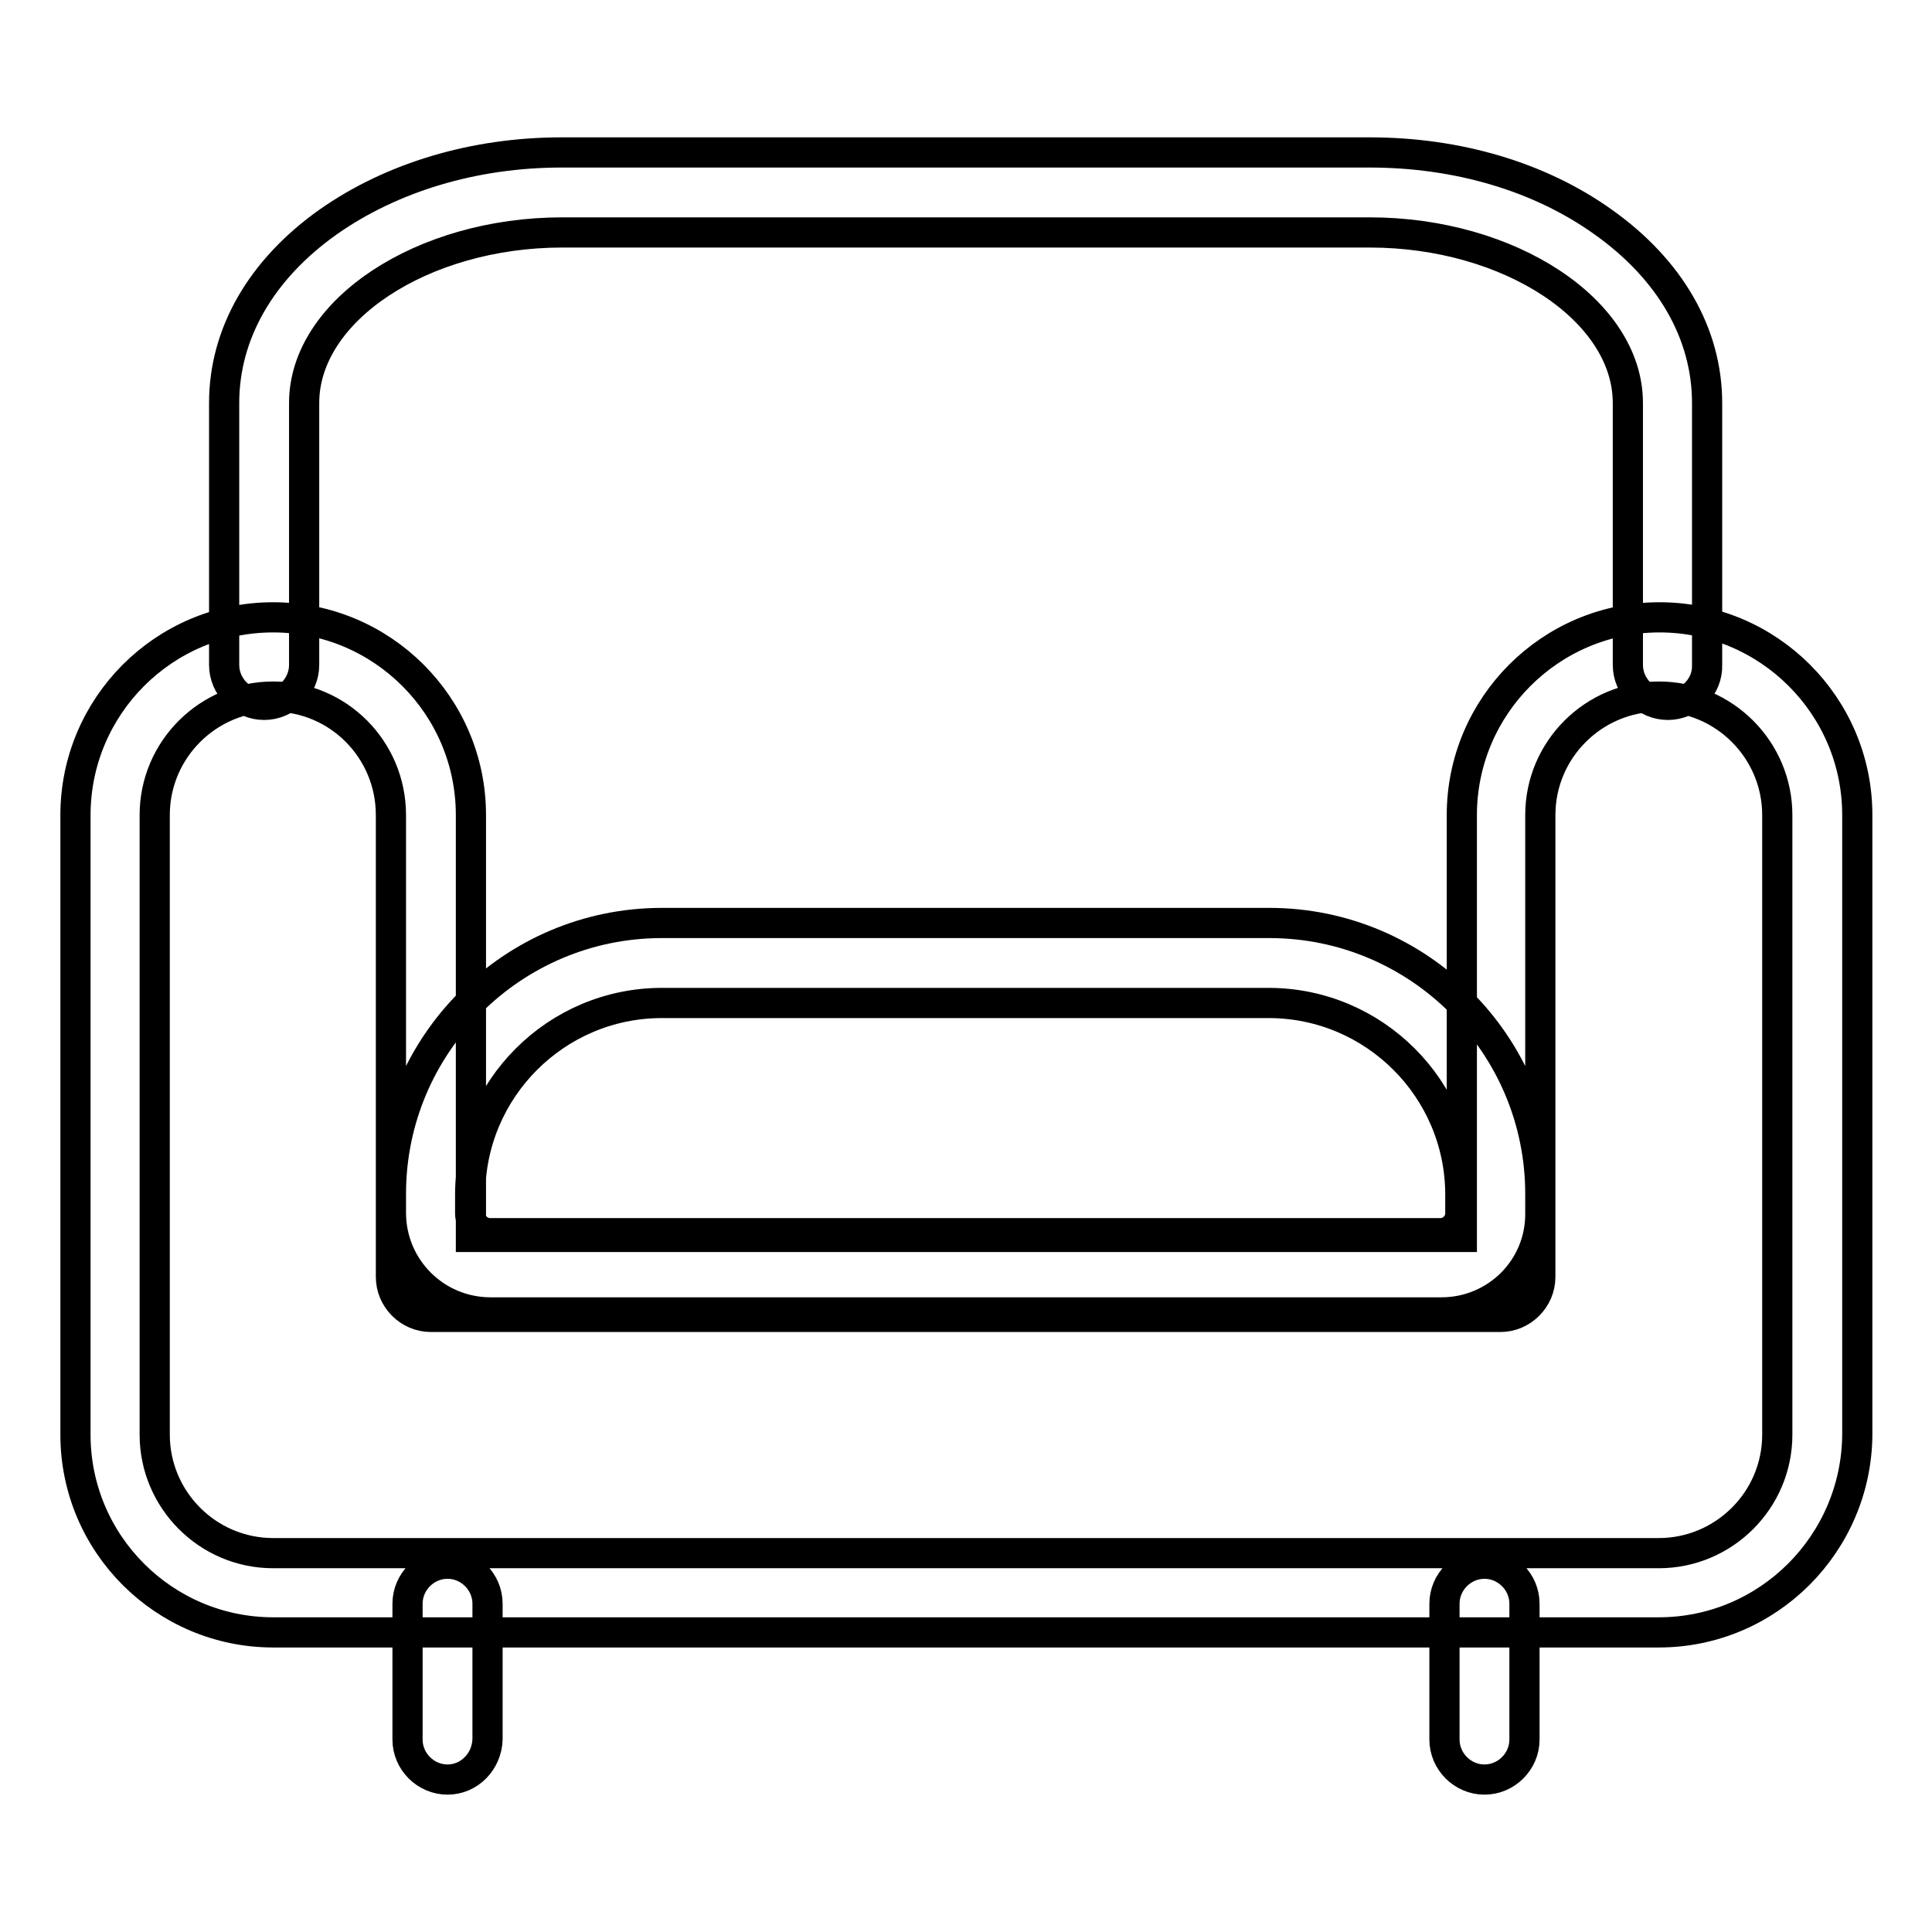
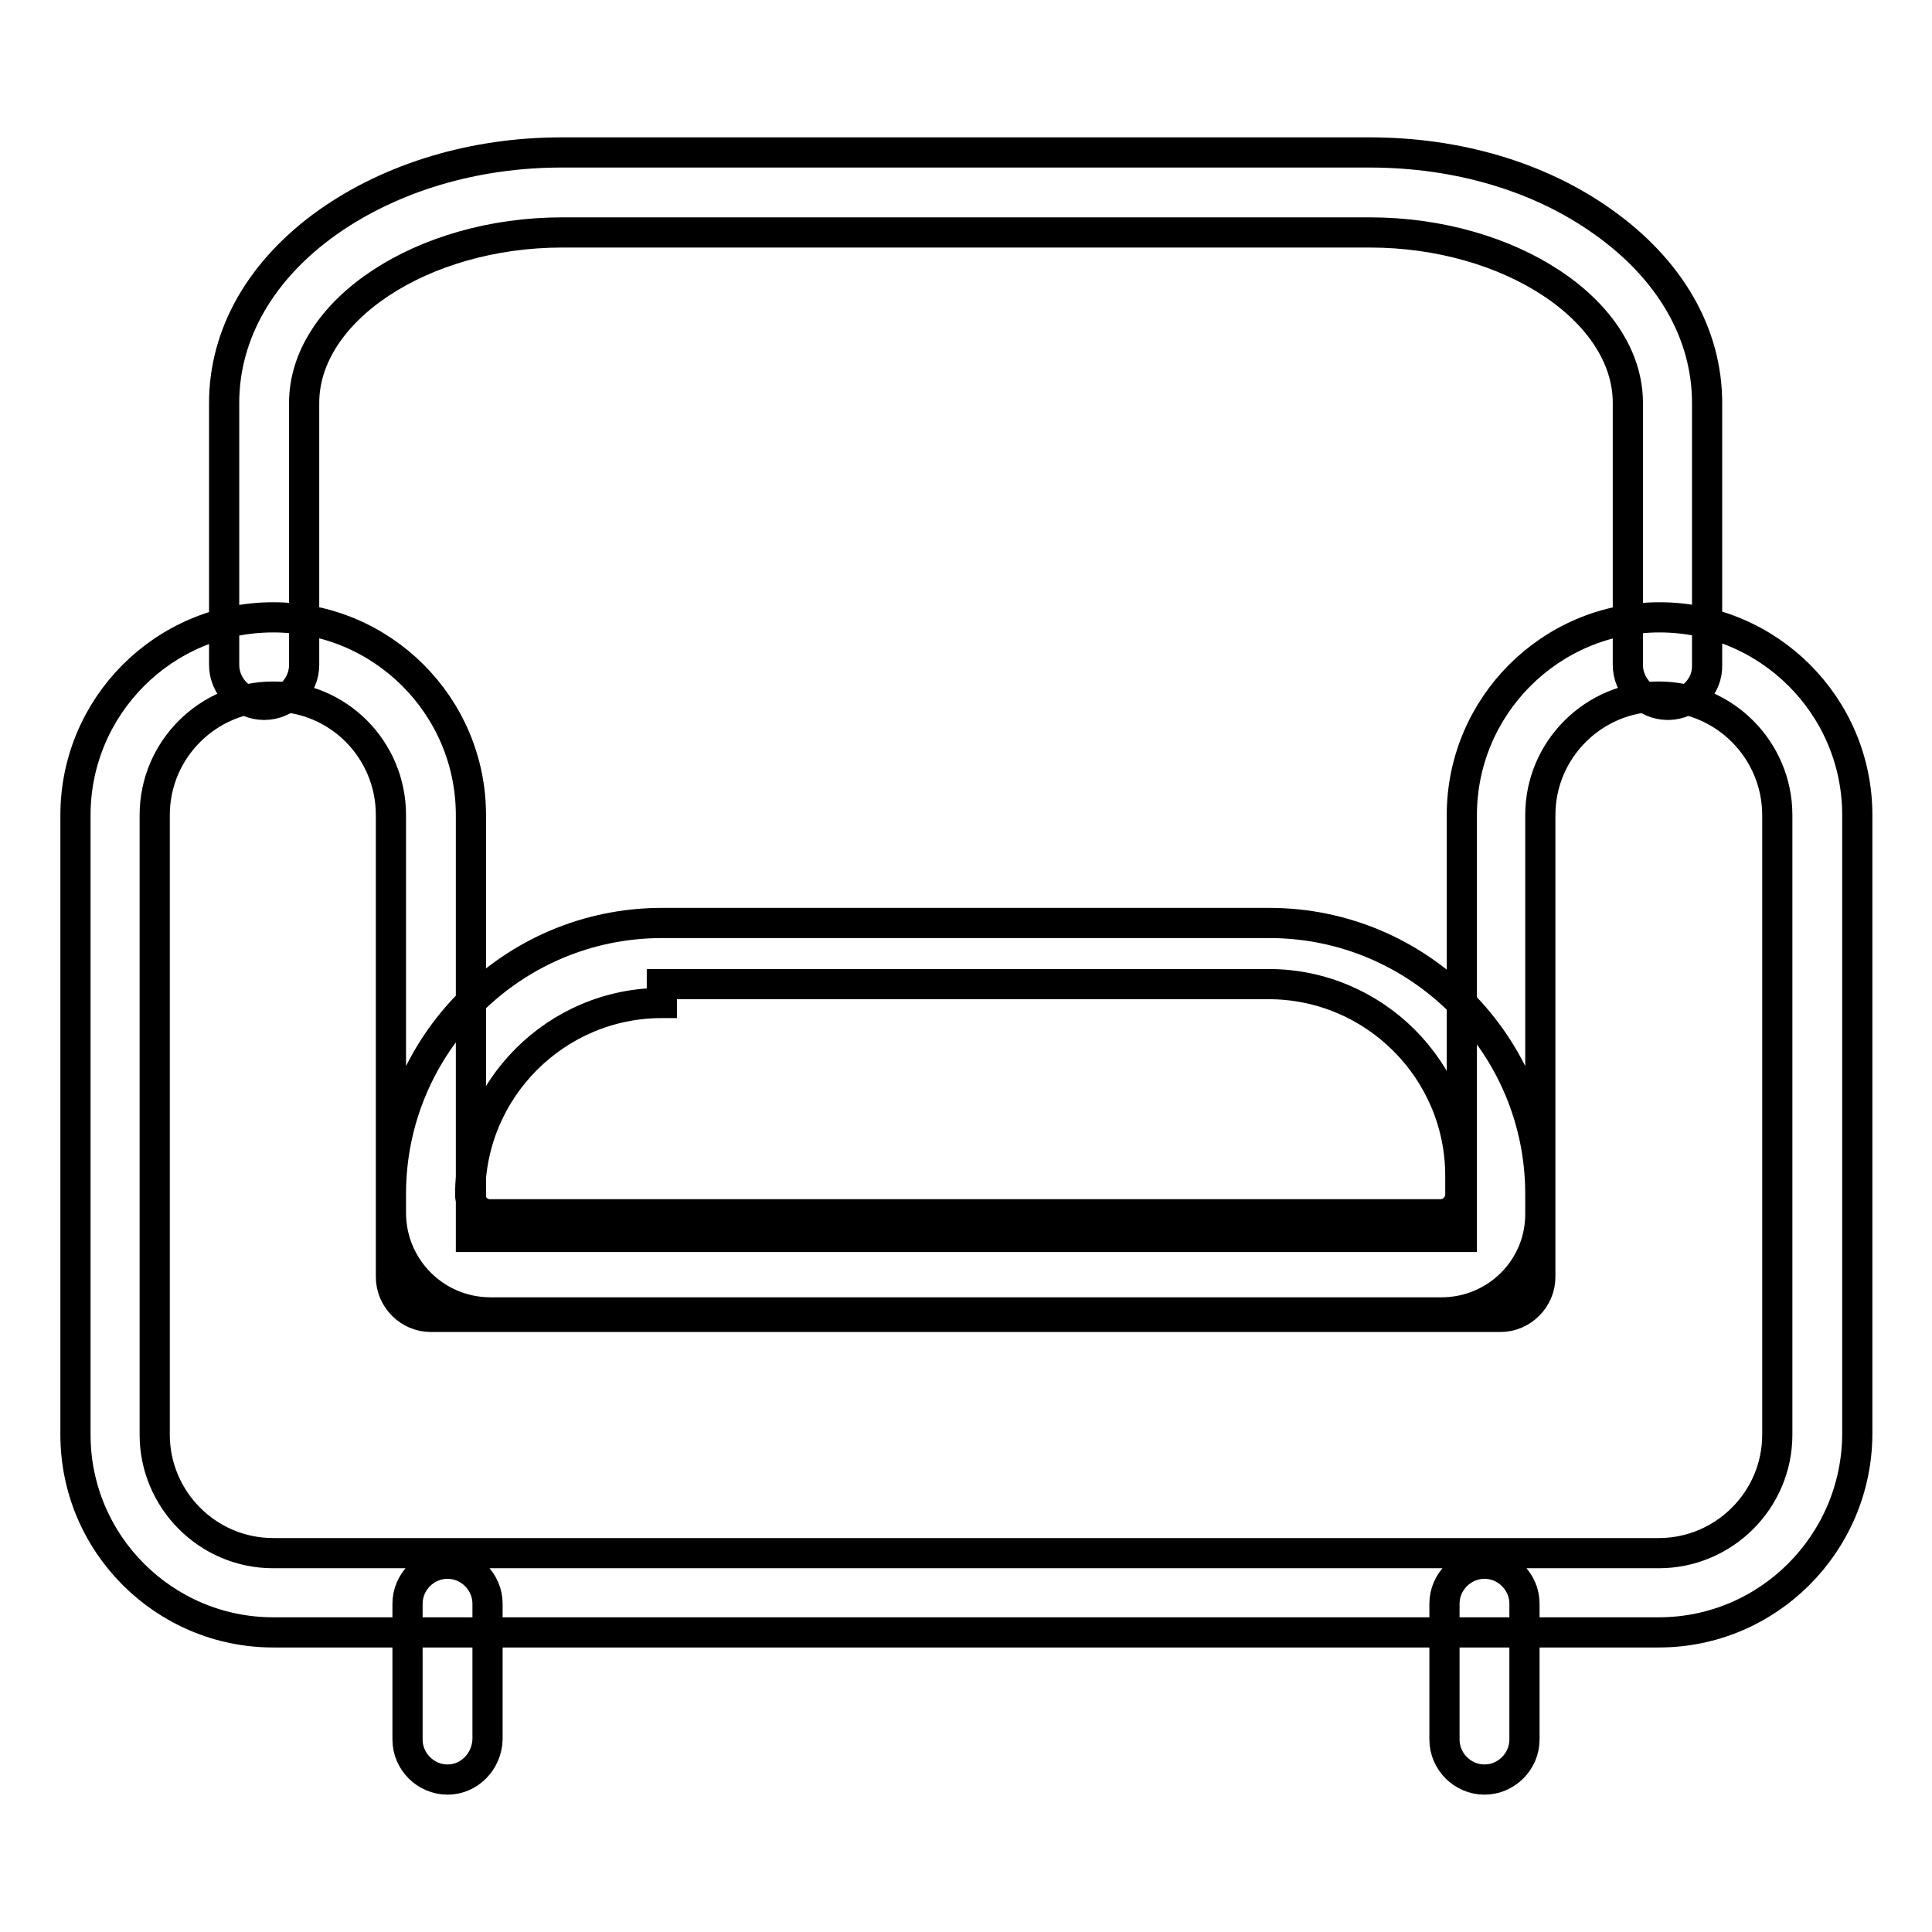
<svg xmlns="http://www.w3.org/2000/svg" version="1.1" x="0px" y="0px" viewBox="0 0 256 256" enable-background="new 0 0 256 256" xml:space="preserve">
  <g>
-     <path stroke-width="4" fill-opacity="0" stroke="#000000" d="M219.8,216.3H36.2c-14.4,0-26.2-11.7-26.2-26.2V108c0-14.4,11.7-26.2,26.2-26.2c14.4,0,26.2,11.7,26.2,26.2 v55.9h131.3V108c0-14.4,11.7-26.2,26.2-26.2c14.4,0,26.2,11.7,26.2,26.2v82.1C246,204.5,234.3,216.3,219.8,216.3z M36.2,92.3 c-8.6,0-15.7,7-15.7,15.7v82.1c0,8.6,7,15.7,15.7,15.7h183.6c8.6,0,15.7-7,15.7-15.7V108c0-8.6-7-15.7-15.7-15.7 c-8.6,0-15.7,7-15.7,15.7v61.2c0,2.9-2.4,5.3-5.3,5.3H57.1c-2.9,0-5.3-2.4-5.3-5.3V108C51.8,99.3,44.8,92.3,36.2,92.3z M191,173.9 H65c-7.3,0-13.2-5.9-13.2-13.2v-2.5c0-19.8,16.1-35.9,35.9-35.9h80.5c19.8,0,35.9,16.1,35.9,35.9v2.5 C204.2,168,198.3,173.9,191,173.9z M87.7,132.9c-14,0-25.4,11.4-25.4,25.4v2.5c0,1.4,1.2,2.6,2.6,2.6h126c1.4,0,2.6-1.2,2.6-2.6 v-2.5c0-14-11.4-25.4-25.4-25.4H87.7z M221,93.4c-2.9,0-5.3-2.4-5.3-5.3V53.4c0-12.3-15.7-22.6-34.2-22.6H74.5 c-18.5,0-34.2,10.3-34.2,22.6v34.7c0,2.9-2.4,5.3-5.3,5.3c-2.9,0-5.3-2.4-5.3-5.3V53.4c0-9.2,4.9-17.7,13.8-24 c8.4-5.9,19.3-9.2,30.9-9.2h107.1c11.6,0,22.5,3.2,30.9,9.2c8.9,6.3,13.8,14.8,13.8,24v34.7C226.3,91,223.9,93.4,221,93.4z  M59.3,235.8c-2.9,0-5.3-2.4-5.3-5.3v-18c0-2.9,2.4-5.3,5.3-5.3s5.3,2.4,5.3,5.3v18C64.5,233.4,62.2,235.8,59.3,235.8z  M196.7,235.8c-2.9,0-5.3-2.4-5.3-5.3v-18c0-2.9,2.4-5.3,5.3-5.3c2.9,0,5.3,2.4,5.3,5.3v18C202,233.4,199.6,235.8,196.7,235.8z" />
+     <path stroke-width="4" fill-opacity="0" stroke="#000000" d="M219.8,216.3H36.2c-14.4,0-26.2-11.7-26.2-26.2V108c0-14.4,11.7-26.2,26.2-26.2c14.4,0,26.2,11.7,26.2,26.2 v55.9h131.3V108c0-14.4,11.7-26.2,26.2-26.2c14.4,0,26.2,11.7,26.2,26.2v82.1C246,204.5,234.3,216.3,219.8,216.3z M36.2,92.3 c-8.6,0-15.7,7-15.7,15.7v82.1c0,8.6,7,15.7,15.7,15.7h183.6c8.6,0,15.7-7,15.7-15.7V108c0-8.6-7-15.7-15.7-15.7 c-8.6,0-15.7,7-15.7,15.7v61.2c0,2.9-2.4,5.3-5.3,5.3H57.1c-2.9,0-5.3-2.4-5.3-5.3V108C51.8,99.3,44.8,92.3,36.2,92.3z M191,173.9 H65c-7.3,0-13.2-5.9-13.2-13.2v-2.5c0-19.8,16.1-35.9,35.9-35.9h80.5c19.8,0,35.9,16.1,35.9,35.9v2.5 C204.2,168,198.3,173.9,191,173.9z M87.7,132.9c-14,0-25.4,11.4-25.4,25.4c0,1.4,1.2,2.6,2.6,2.6h126c1.4,0,2.6-1.2,2.6-2.6 v-2.5c0-14-11.4-25.4-25.4-25.4H87.7z M221,93.4c-2.9,0-5.3-2.4-5.3-5.3V53.4c0-12.3-15.7-22.6-34.2-22.6H74.5 c-18.5,0-34.2,10.3-34.2,22.6v34.7c0,2.9-2.4,5.3-5.3,5.3c-2.9,0-5.3-2.4-5.3-5.3V53.4c0-9.2,4.9-17.7,13.8-24 c8.4-5.9,19.3-9.2,30.9-9.2h107.1c11.6,0,22.5,3.2,30.9,9.2c8.9,6.3,13.8,14.8,13.8,24v34.7C226.3,91,223.9,93.4,221,93.4z  M59.3,235.8c-2.9,0-5.3-2.4-5.3-5.3v-18c0-2.9,2.4-5.3,5.3-5.3s5.3,2.4,5.3,5.3v18C64.5,233.4,62.2,235.8,59.3,235.8z  M196.7,235.8c-2.9,0-5.3-2.4-5.3-5.3v-18c0-2.9,2.4-5.3,5.3-5.3c2.9,0,5.3,2.4,5.3,5.3v18C202,233.4,199.6,235.8,196.7,235.8z" />
  </g>
</svg>